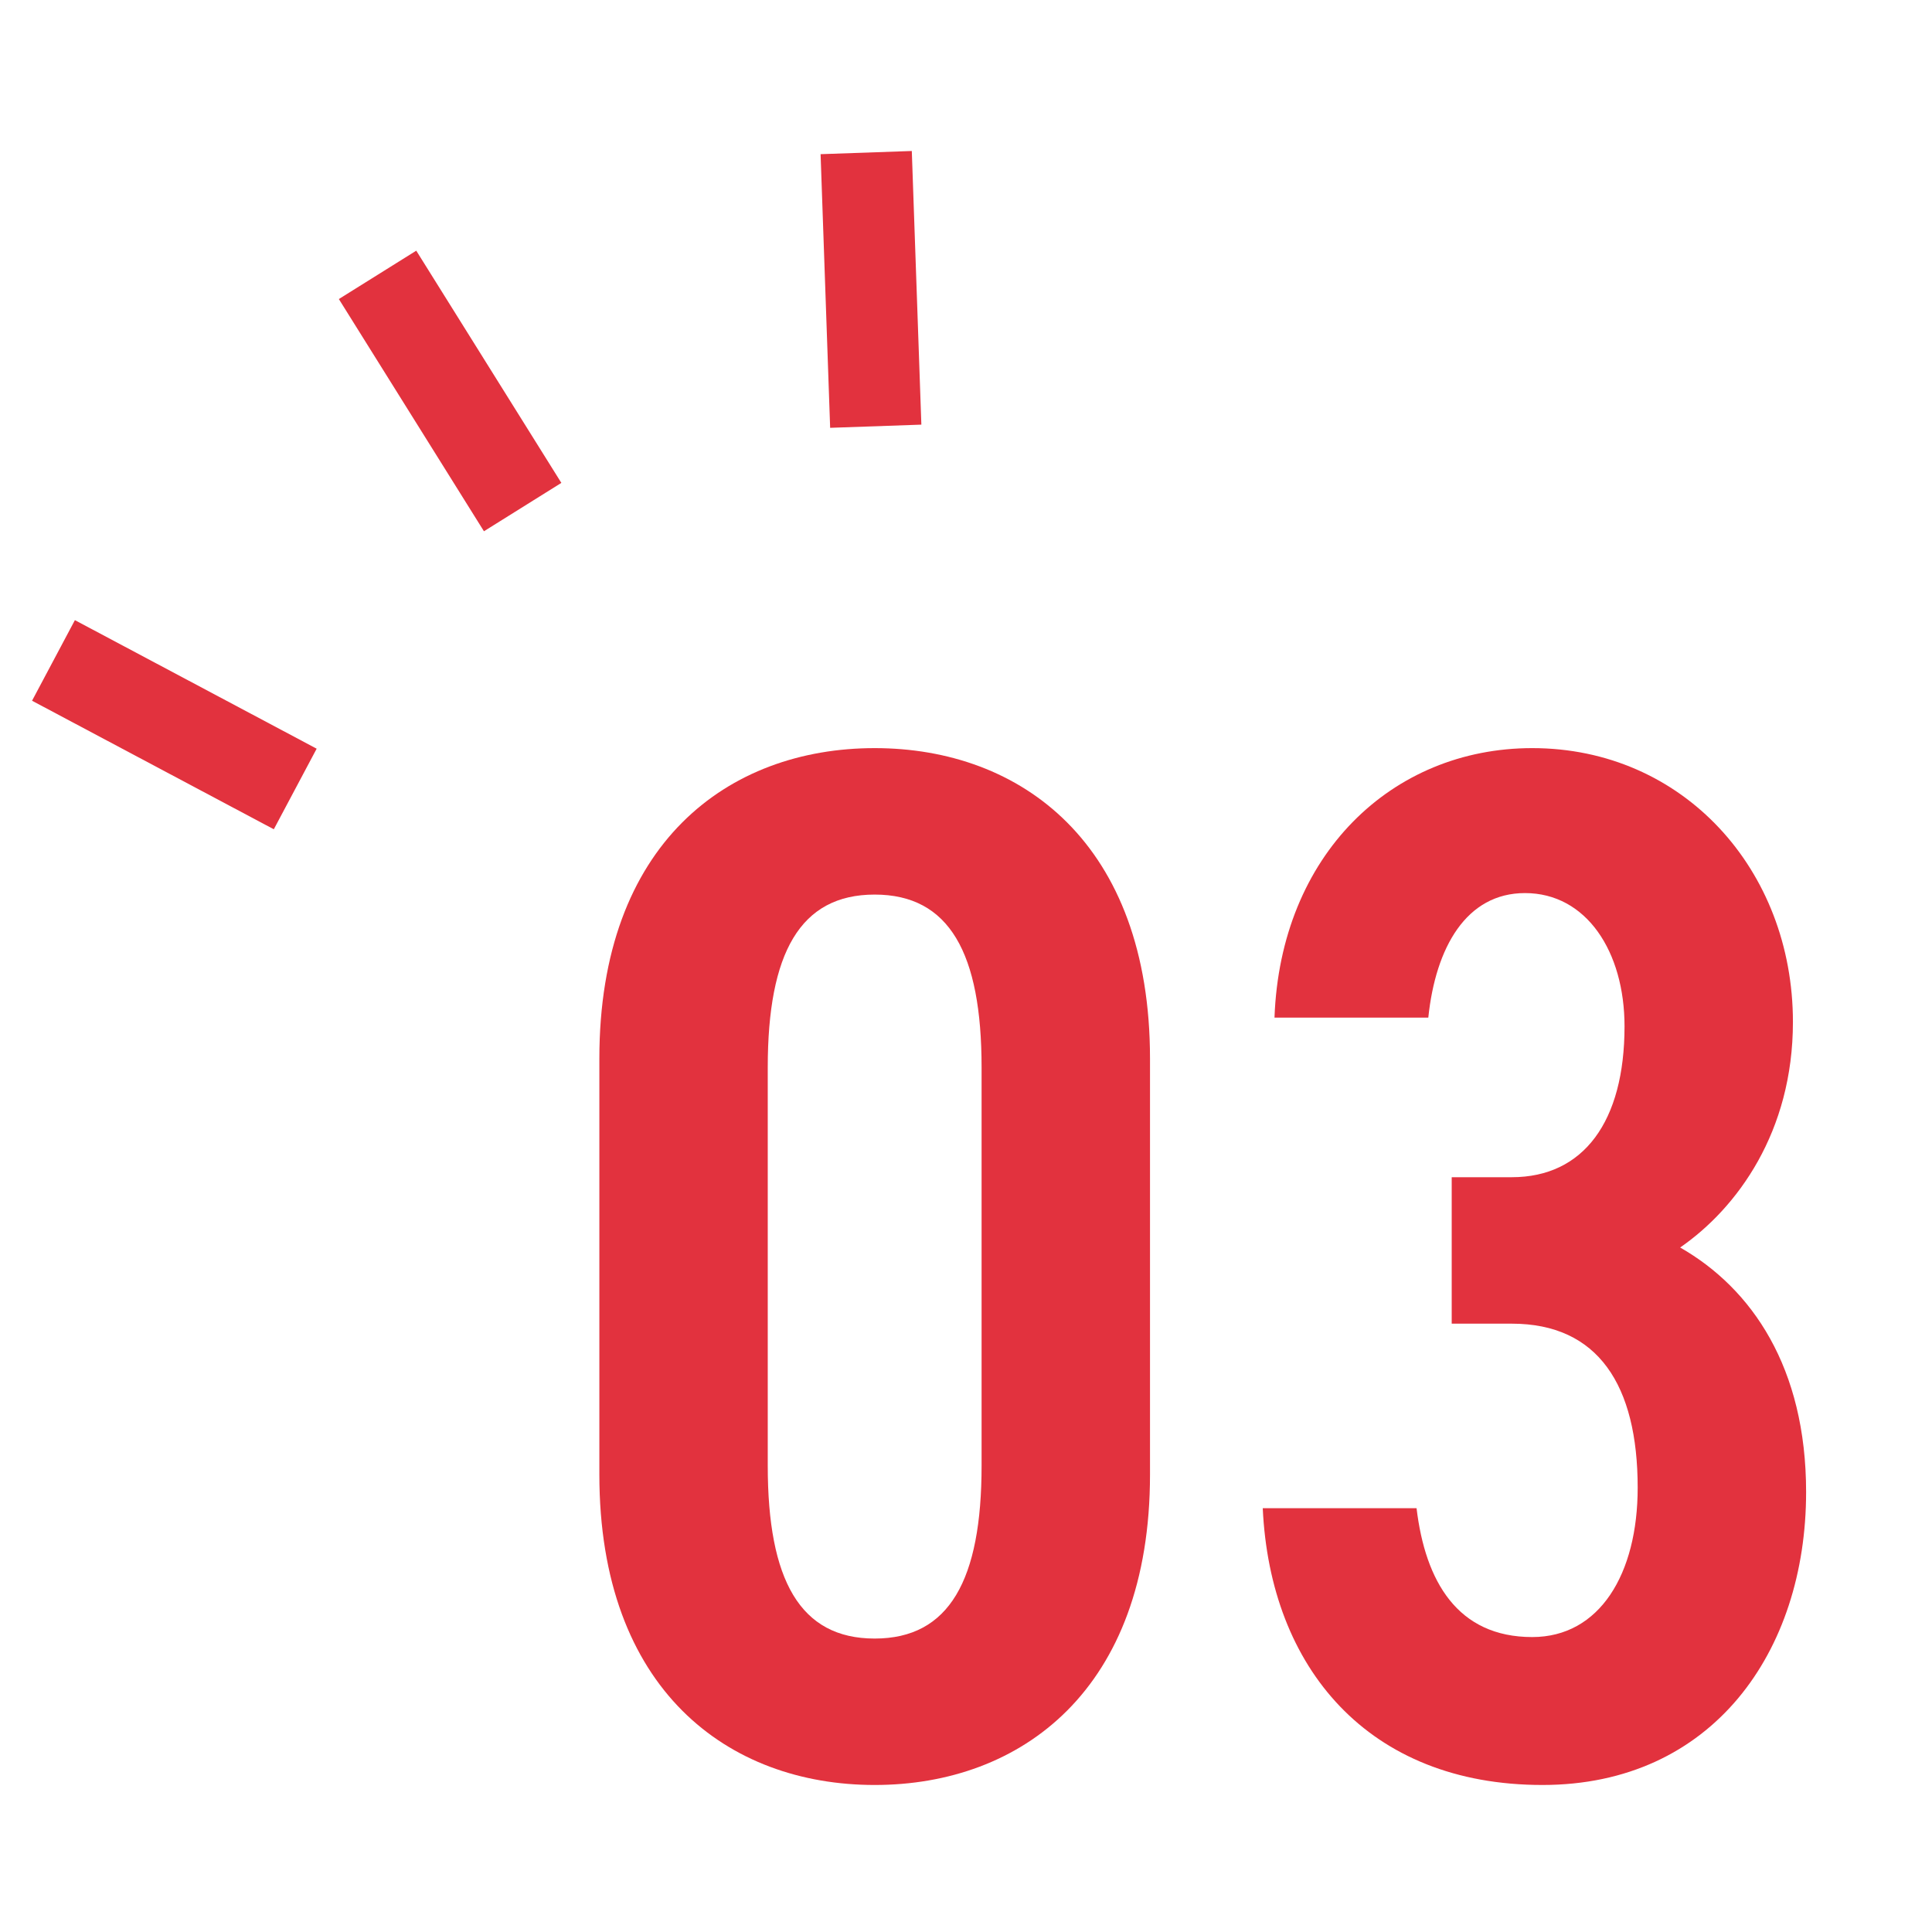
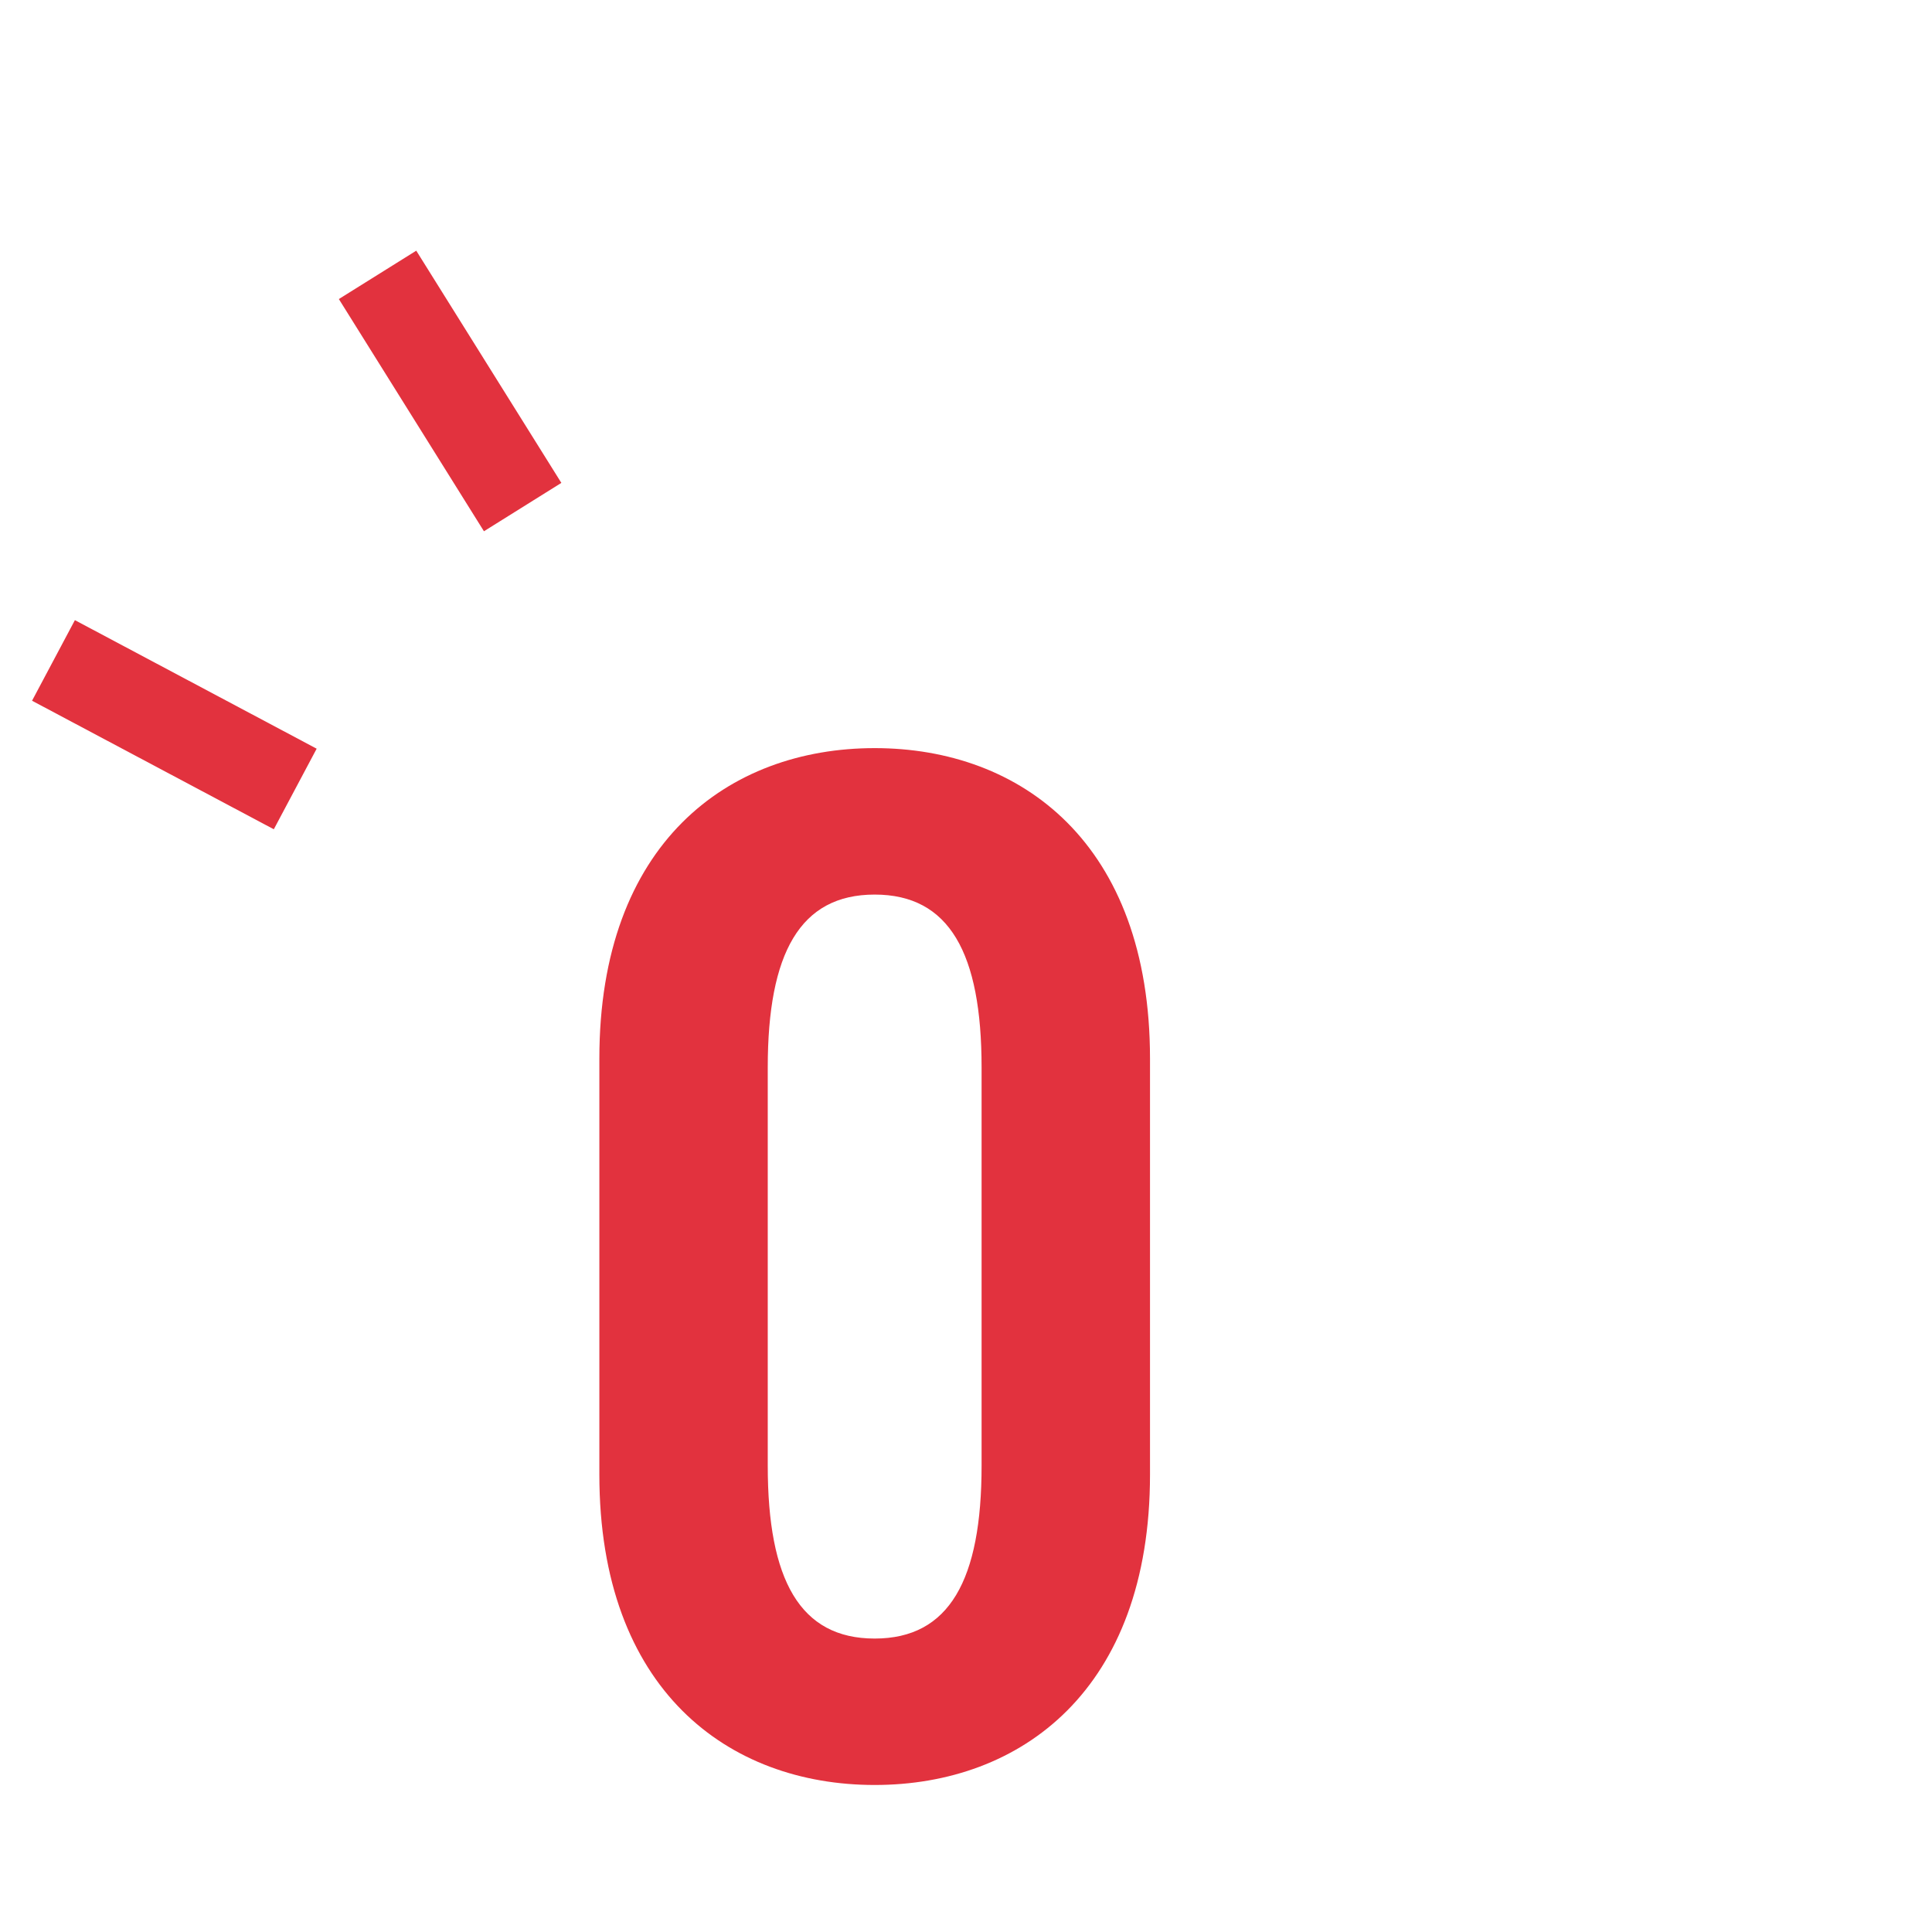
<svg xmlns="http://www.w3.org/2000/svg" id="_レイヤー_1" data-name="レイヤー 1" viewBox="0 0 62 62">
  <defs>
    <style>
      .cls-1 {
        isolation: isolate;
      }

      .cls-2 {
        fill: #e2323e;
      }

      .cls-3 {
        clip-path: url(#clippath);
      }

      .cls-4 {
        fill: none;
      }
    </style>
    <clipPath id="clippath">
      <rect class="cls-4" width="62" height="62" />
    </clipPath>
  </defs>
  <g class="cls-3">
    <g id="_マスクグループ_3" data-name="マスクグループ 3">
      <g id="_グループ_88" data-name="グループ 88">
        <g id="_01" data-name=" 01" class="cls-1">
          <g class="cls-1">
            <path class="cls-2" d="m28.069,57.282c-4.699,0-8.835-3.055-8.835-9.963v-13.348c0-6.909,4.136-9.963,8.835-9.963,4.7,0,8.836,3.055,8.836,9.963v13.348c0,6.908-4.136,9.963-8.836,9.963Zm-3.431-10.245c0,3.666,1.034,5.546,3.431,5.546,2.397,0,3.431-1.88,3.431-5.546v-12.783c0-3.667-1.033-5.546-3.431-5.546-2.396,0-3.431,1.88-3.431,5.546v12.783Z" />
-             <path class="cls-2" d="m46.588,37.778h1.927c2.303,0,3.618-1.786,3.618-4.841,0-2.397-1.222-4.277-3.195-4.277-1.88,0-2.867,1.739-3.102,3.996h-4.936c.188-5.217,3.76-8.648,8.271-8.648,4.841,0,8.366,3.9,8.366,8.789,0,3.524-1.786,5.969-3.619,7.237,2.303,1.316,4.042,3.854,4.042,7.849,0,5.123-3.008,9.399-8.46,9.399-5.593,0-8.741-3.76-8.977-8.882h4.936c.281,2.35,1.315,4.135,3.712,4.135,2.162,0,3.384-2.021,3.384-4.793,0-3.29-1.269-5.264-4.041-5.264h-1.927v-4.7Z" />
          </g>
        </g>
        <g id="_グループ_83" data-name="グループ 83">
          <rect id="_長方形_83" data-name="長方形 83" class="cls-2" x="4.131" y="18.863" width="2.929" height="8.787" transform="translate(-17.566 17.279) rotate(-62)" />
-           <rect id="_長方形_85" data-name="長方形 85" class="cls-2" x="26.486" y="4.894" width="2.929" height="8.787" transform="translate(-.307 .981) rotate(-2)" />
          <rect id="_長方形_84" data-name="長方形 84" class="cls-2" x="12.98" y="8.153" width="2.929" height="8.787" transform="translate(-4.454 9.561) rotate(-32)" />
        </g>
      </g>
    </g>
  </g>
</svg>